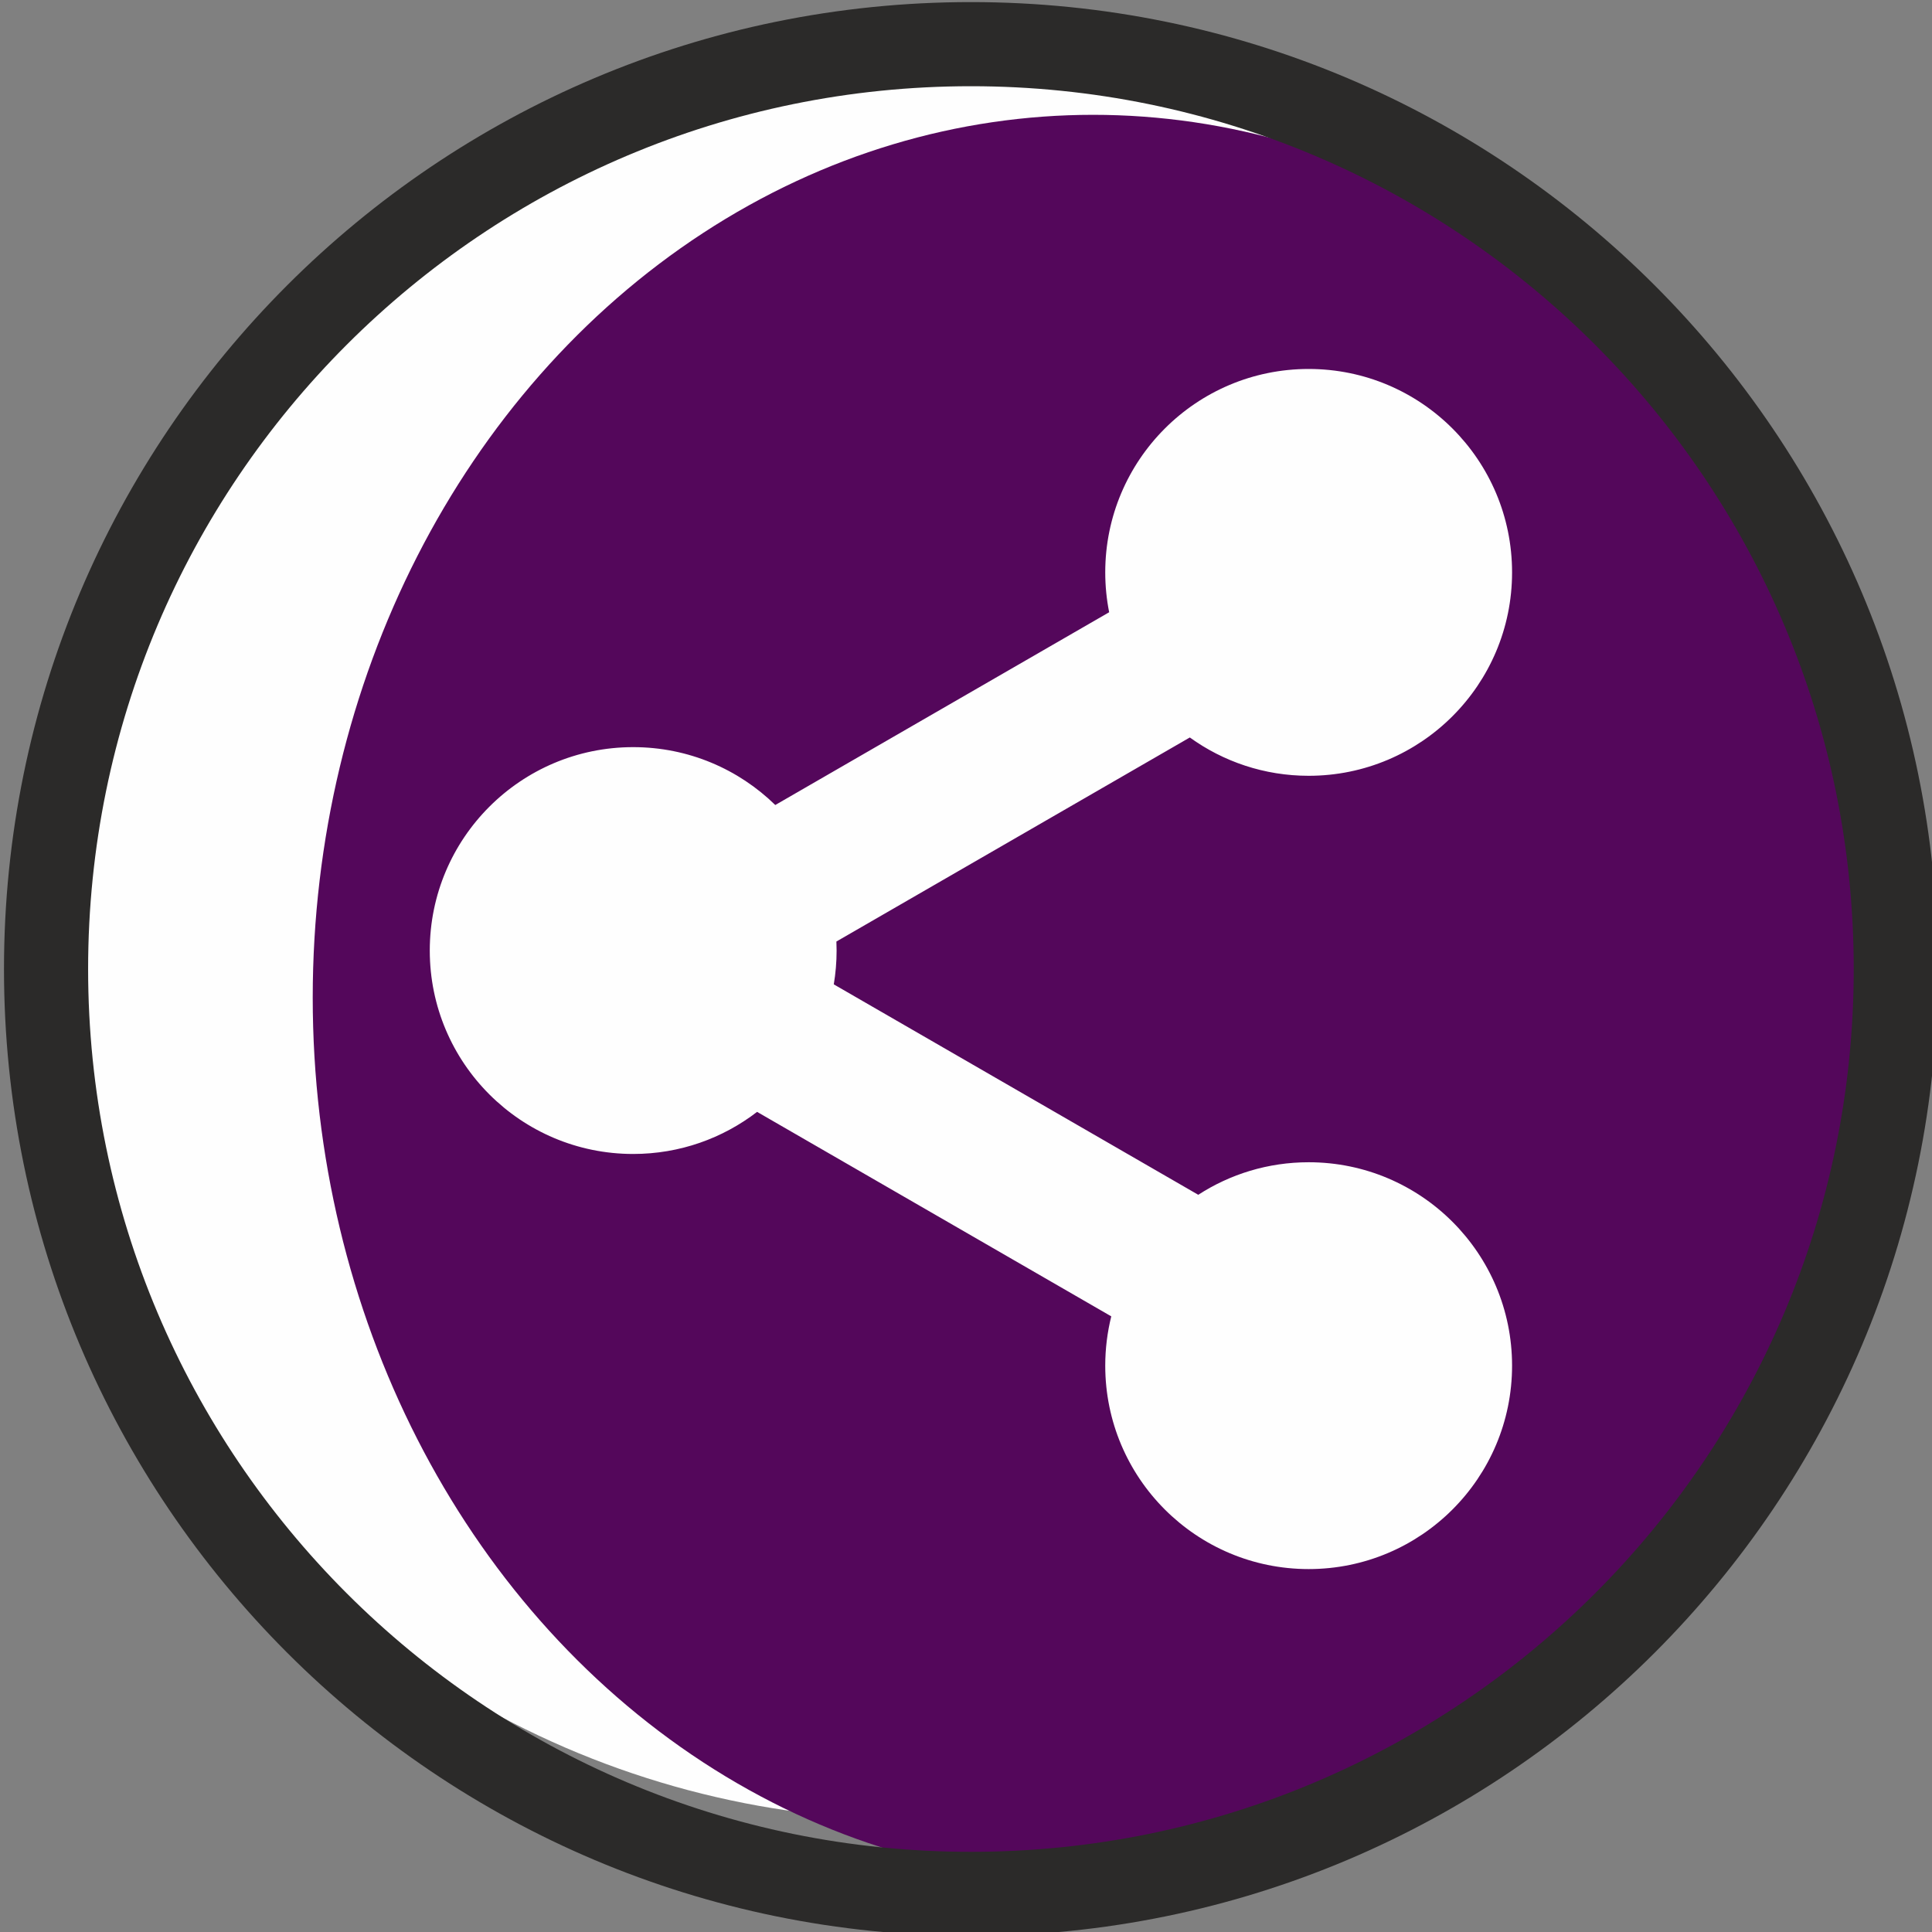
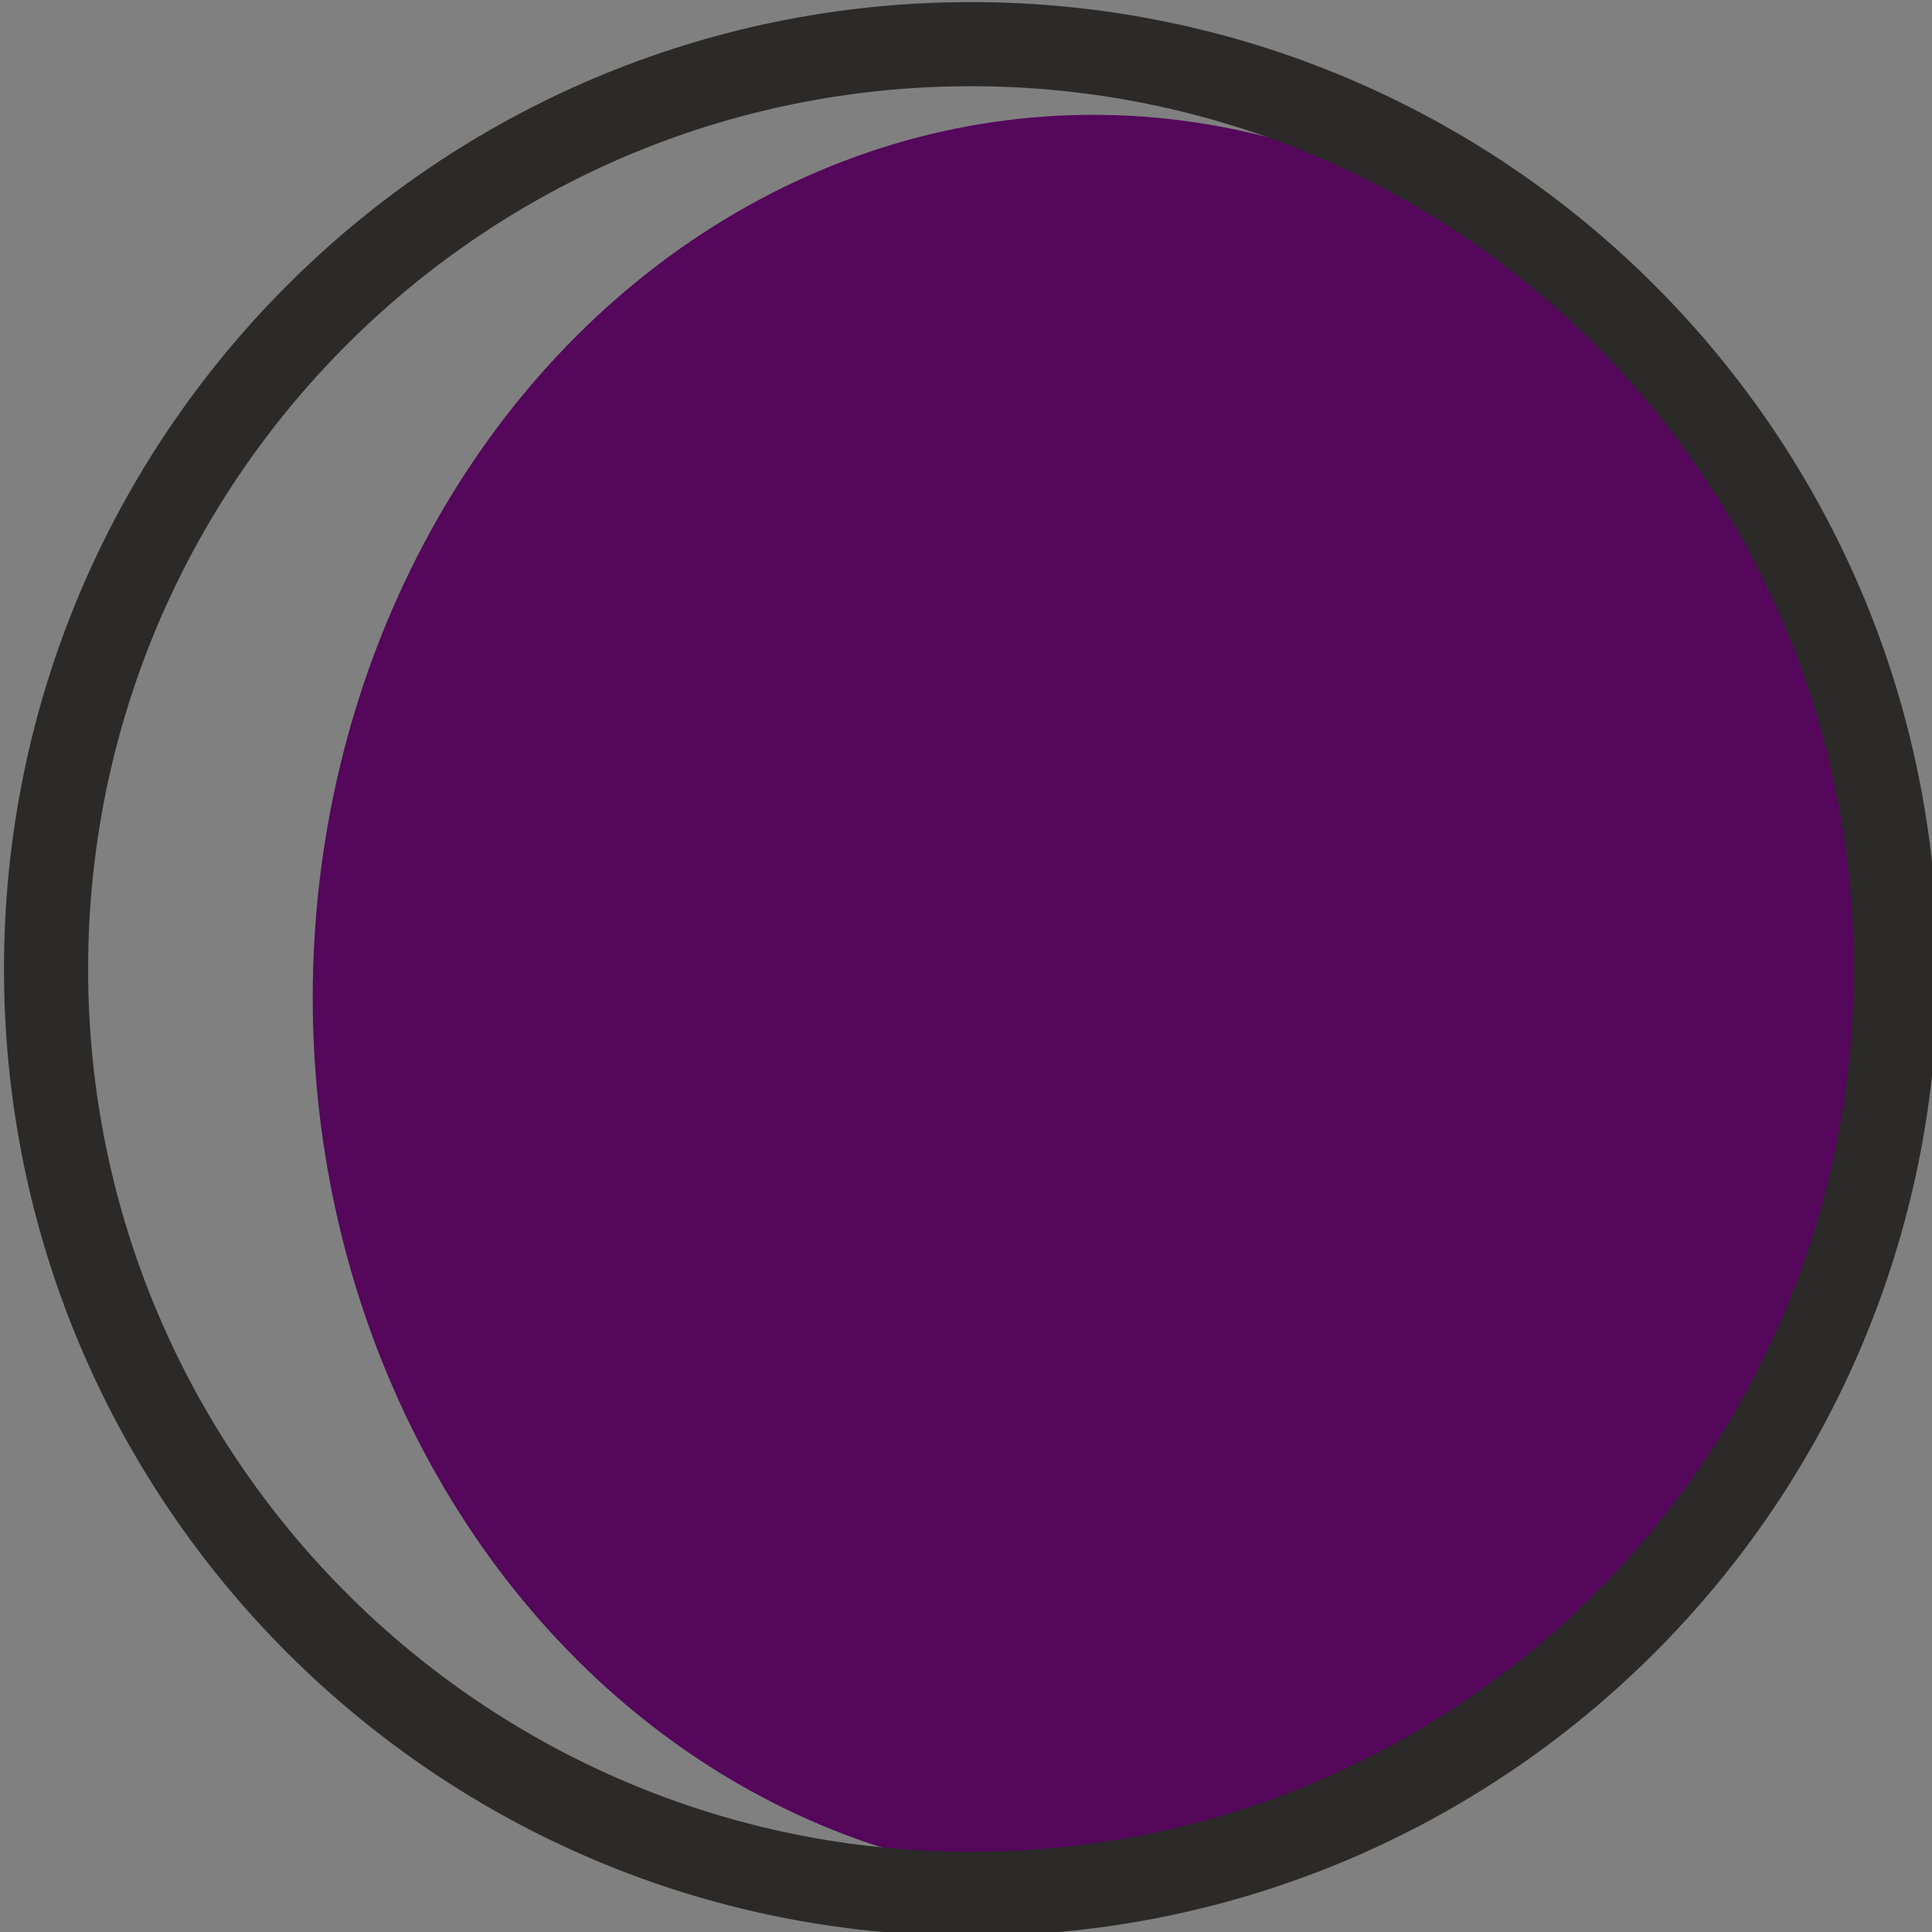
<svg xmlns="http://www.w3.org/2000/svg" xmlns:ns1="http://sodipodi.sourceforge.net/DTD/sodipodi-0.dtd" xmlns:ns2="http://www.inkscape.org/namespaces/inkscape" xml:space="preserve" width="20" height="20" version="1.1" style="clip-rule:evenodd;fill-rule:evenodd;image-rendering:optimizeQuality;shape-rendering:geometricPrecision;text-rendering:geometricPrecision" viewBox="0 0 529.167 529.167" id="svg16" ns1:docname="compartir.svg" ns2:version="0.92.3 (2405546, 2018-03-11)">
  <rect x="0" y="0" width="529.167" height="529.167" fill="#808080" stroke="none" />
  <ns1:namedview pagecolor="#ffffff" bordercolor="#666666" borderopacity="1" objecttolerance="10" gridtolerance="10" guidetolerance="10" ns2:pageopacity="0" ns2:pageshadow="2" ns2:window-width="1594" ns2:window-height="1008" id="namedview18" showgrid="false" units="px" ns2:zoom="2.3786088" ns2:cx="-77.003129" ns2:cy="75.033431" ns2:window-x="-7" ns2:window-y="0" ns2:window-maximized="0" ns2:current-layer="svg16" />
  <defs id="defs4">
    <style type="text/css" id="style2">
   
    .fil0 {fill:#FEFEFE}
    .fil2 {fill:#2B2A29}
    .fil1 {fill:#54075B}
   
  </style>
  </defs>
  <g id="Capa_x0020_1" transform="matrix(0.087,0,0,0.087,-1121.978,-587.448)">
-     <circle class="fil0" cx="15776.38" cy="9701.91" r="2779.28" id="circle7" style="fill:#fefefe" />
    <ellipse class="fil1" cx="16337.7" cy="9893.03" rx="2456.86" ry="2779.28" id="ellipse9" style="fill:#54075b" />
-     <path class="fil0" d="m 17016.25,7913.87 c 353.67,0 640.39,286.71 640.39,640.39 0,353.68 -286.72,640.4 -640.39,640.4 -139.67,0 -268.89,-44.74 -374.13,-120.64 l -1112.66,642.4 c 0.41,9.43 0.66,18.9 0.66,28.43 0,36.26 -3.06,71.81 -8.86,106.43 l 1147.45,662.48 c 100.09,-64.81 219.42,-102.45 347.54,-102.45 353.67,0 640.39,286.72 640.39,640.39 0,353.68 -286.72,640.4 -640.39,640.4 -353.68,0 -640.4,-286.72 -640.4,-640.4 0,-53.53 6.61,-105.51 18.98,-155.21 l -1115.03,-643.77 c -108.02,83.09 -243.27,132.53 -390.08,132.53 -353.68,0 -640.4,-286.72 -640.4,-640.4 0,-353.68 286.72,-640.4 640.4,-640.4 174.08,0 331.9,69.49 447.33,182.2 l 1051.13,-606.87 c -8.07,-40.59 -12.33,-82.55 -12.33,-125.52 0,-353.68 286.72,-640.39 640.4,-640.39 z" id="path11" ns2:connector-curvature="0" style="fill:#fefefe" />
-     <path class="fil2" d="m 15952.99,6758.84 c 1681.23,0 3044.14,1362.91 3044.14,3044.15 0,1681.23 -1362.91,3044.14 -3044.14,3044.14 -1681.24,0 -3044.15,-1362.91 -3044.15,-3044.14 0,-1681.24 1362.91,-3044.15 3044.15,-3044.15 z m 0,264.87 c 1534.95,0 2779.27,1244.32 2779.27,2779.28 0,1534.95 -1244.32,2779.27 -2779.27,2779.27 -1534.96,0 -2779.28,-1244.32 -2779.28,-2779.27 0,-1534.96 1244.32,-2779.28 2779.28,-2779.28 z" id="path13" ns2:connector-curvature="0" style="fill:#2b2a29" />
+     <path class="fil2" d="m 15952.99,6758.84 c 1681.23,0 3044.14,1362.91 3044.14,3044.15 0,1681.23 -1362.91,3044.14 -3044.14,3044.14 -1681.24,0 -3044.15,-1362.91 -3044.15,-3044.14 0,-1681.24 1362.91,-3044.15 3044.15,-3044.15 m 0,264.87 c 1534.95,0 2779.27,1244.32 2779.27,2779.28 0,1534.95 -1244.32,2779.27 -2779.27,2779.27 -1534.96,0 -2779.28,-1244.32 -2779.28,-2779.27 0,-1534.96 1244.32,-2779.28 2779.28,-2779.28 z" id="path13" ns2:connector-curvature="0" style="fill:#2b2a29" />
  </g>
</svg>